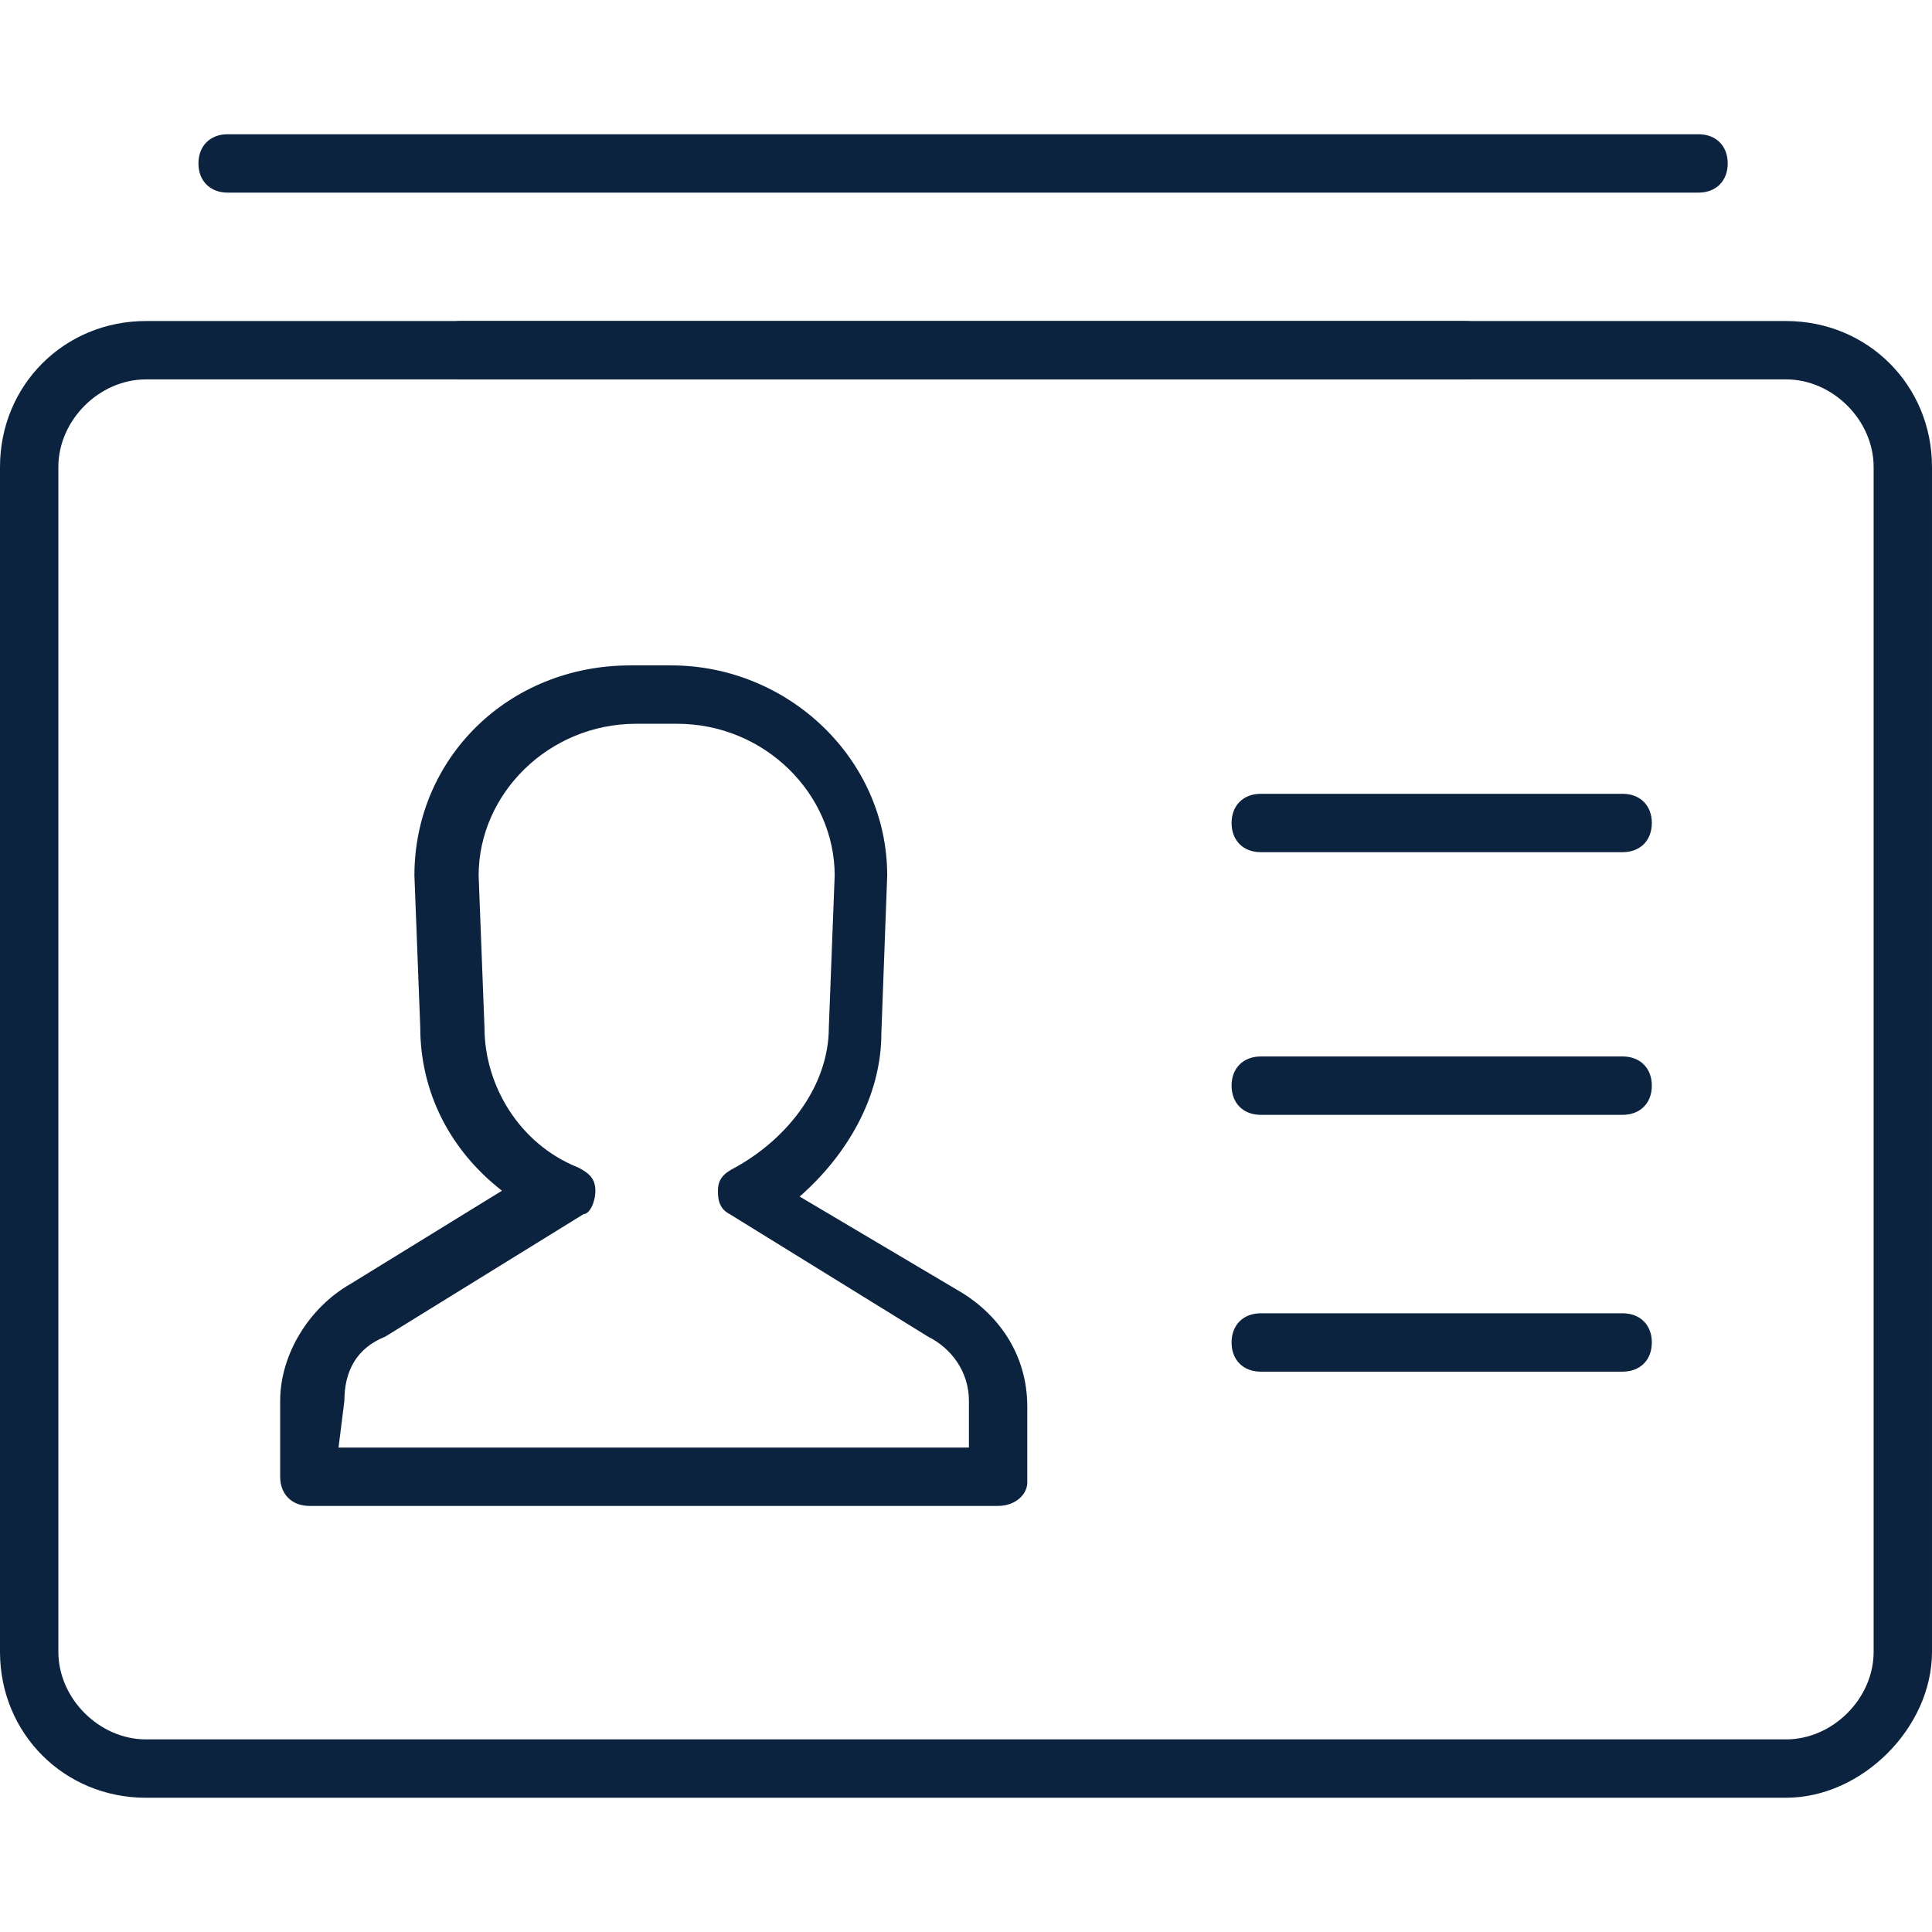
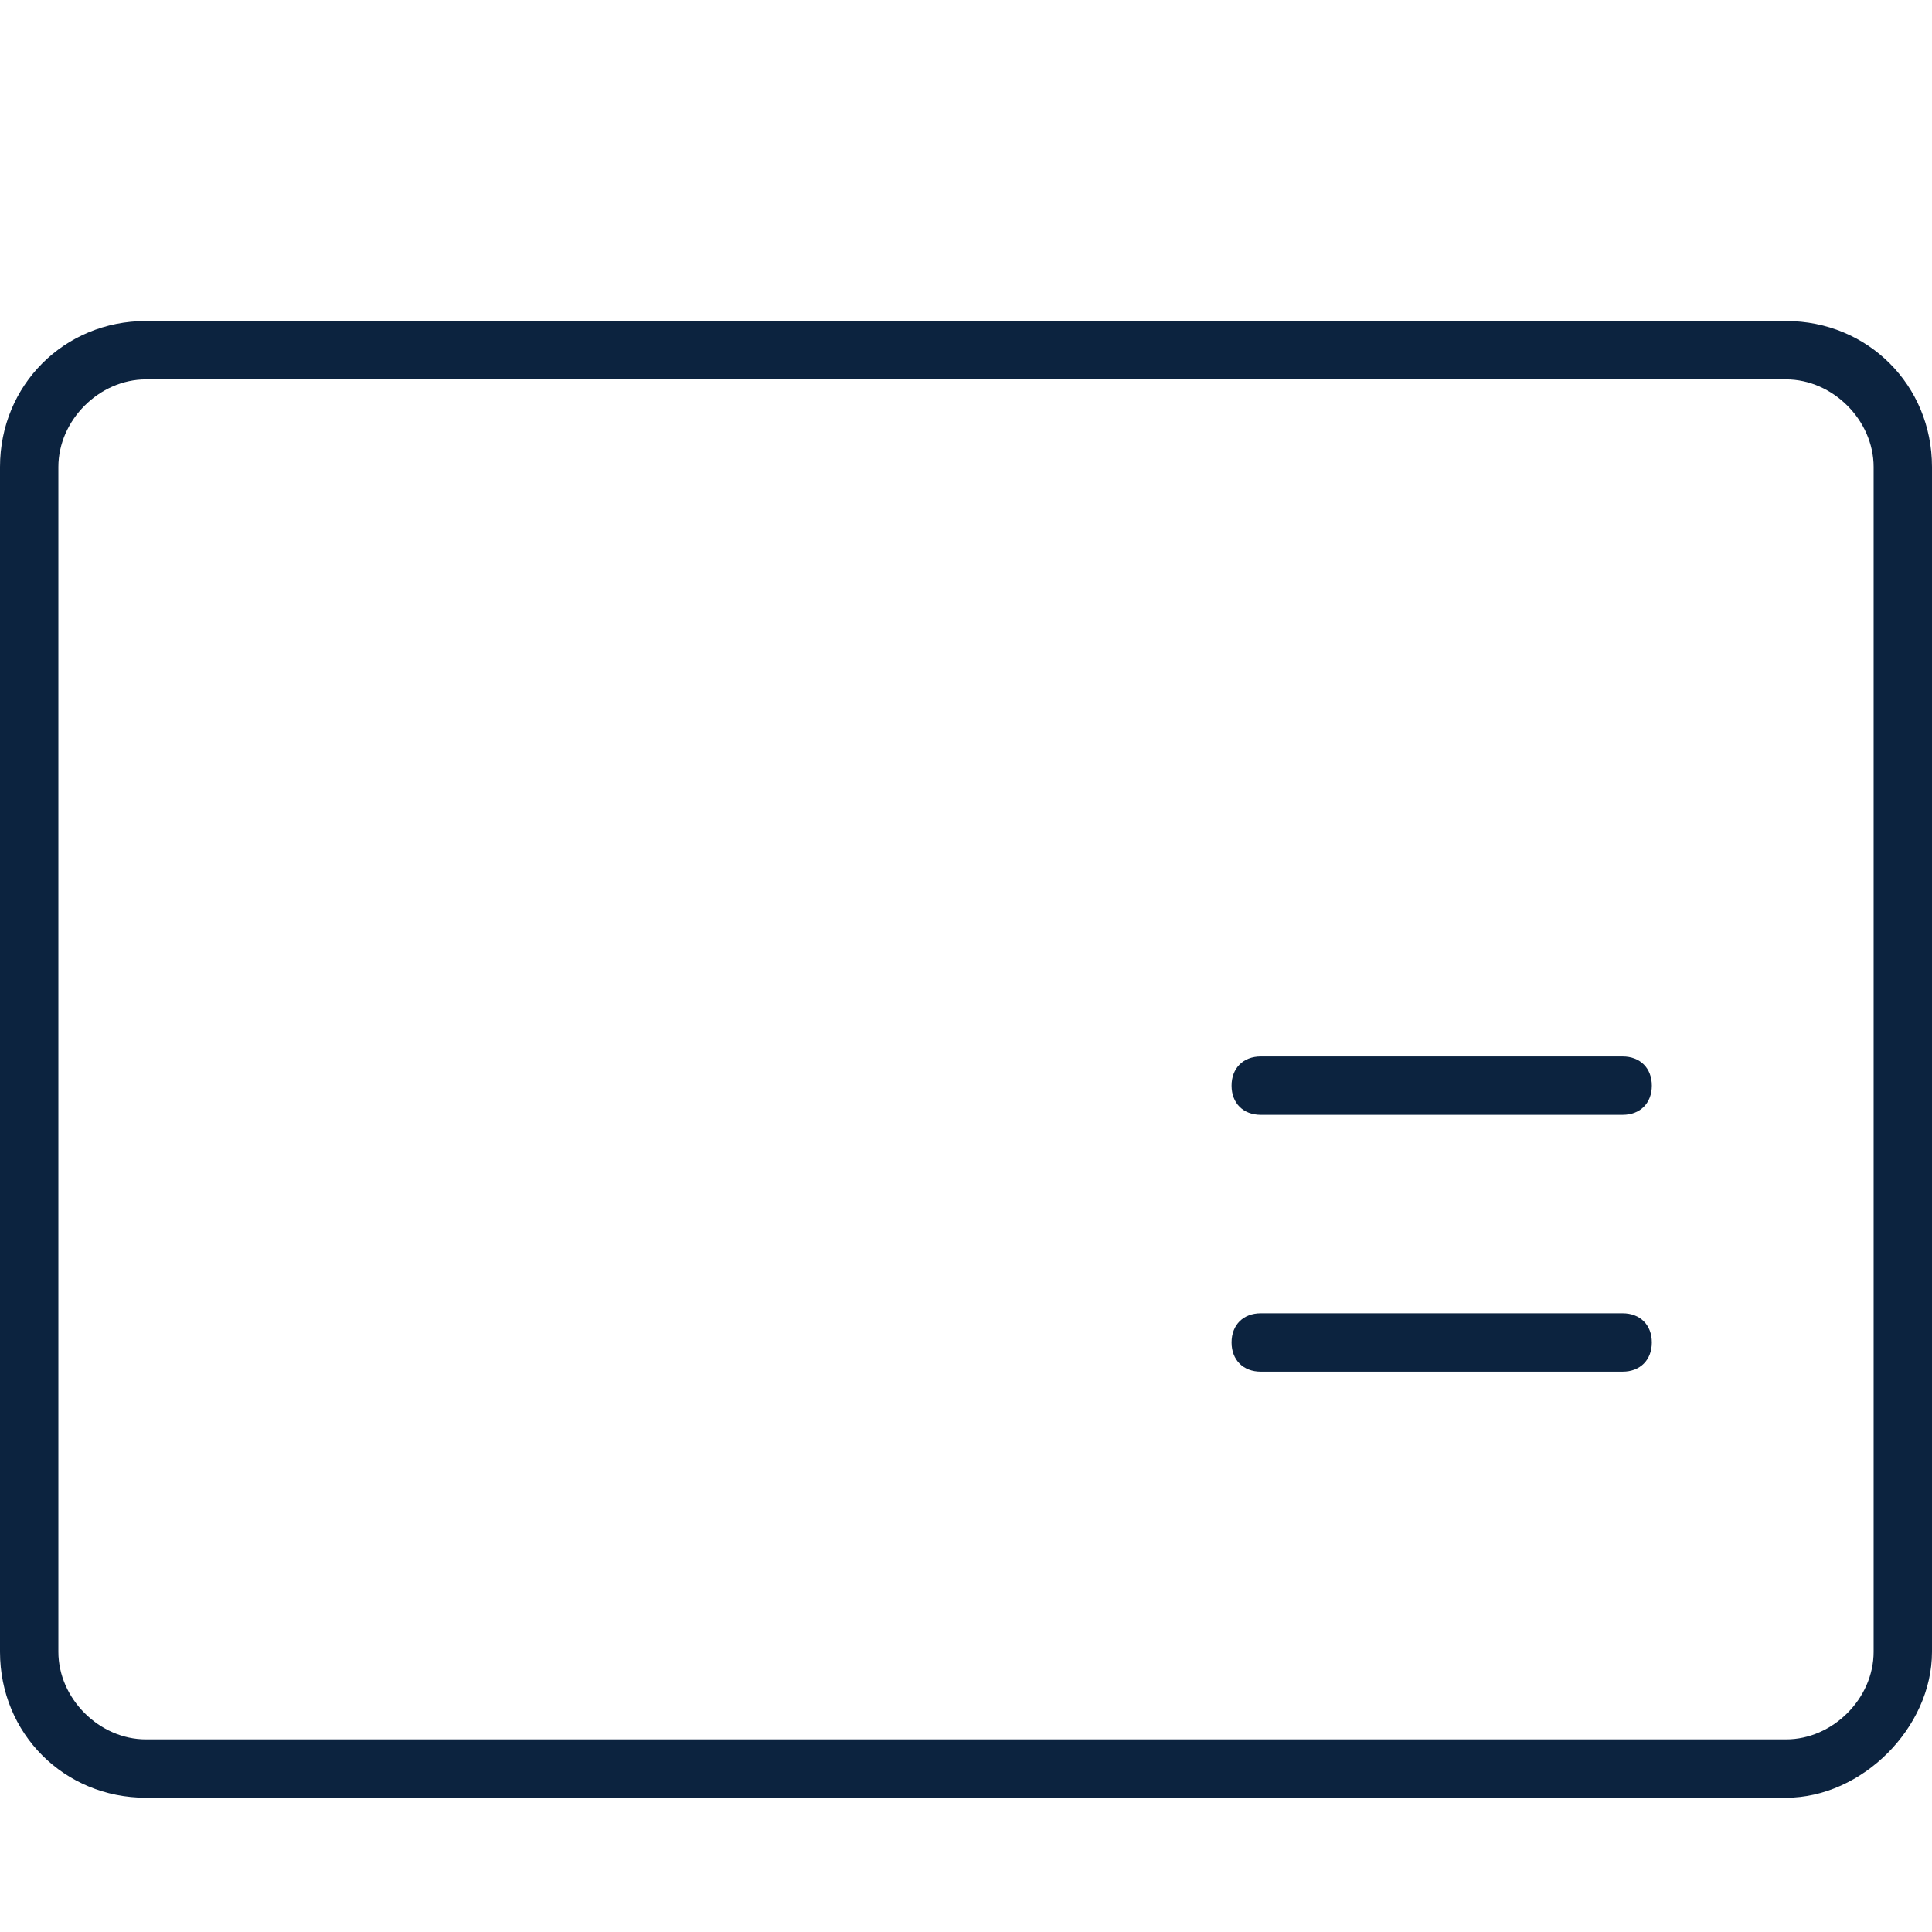
<svg xmlns="http://www.w3.org/2000/svg" version="1.1" id="Capa_1" x="0px" y="0px" width="33.1px" height="33.1px" viewBox="0 0 33.1 33.1" style="enable-background:new 0 0 33.1 33.1;" xml:space="preserve">
  <style type="text/css">
	.st0{fill:#0C233F;}
</style>
  <g>
-     <path class="st0" d="M29.1,3.3H3.9c-0.3,0-0.5-0.2-0.5-0.5s0.2-0.5,0.5-0.5h25.2c0.3,0,0.5,0.2,0.5,0.5S29.4,3.3,29.1,3.3z" />
    <g>
      <g>
        <path class="st0" d="M30.6,30.8H2.5c-1.4,0-2.5-1.1-2.5-2.5V8c0-1.4,1.1-2.5,2.5-2.5h28.1c1.4,0,2.5,1.1,2.5,2.5v20.3     C33.1,29.6,31.9,30.8,30.6,30.8z M2.5,6.5C1.7,6.5,1,7.2,1,8v20.3c0,0.8,0.7,1.5,1.5,1.5h28.1c0.8,0,1.5-0.7,1.5-1.5V8     c0-0.8-0.7-1.5-1.5-1.5H2.5z" />
        <path class="st0" d="M25.1,6.5H7.9C7.7,6.5,7.4,6.3,7.4,6s0.2-0.5,0.5-0.5h17.2c0.3,0,0.5,0.2,0.5,0.5S25.4,6.5,25.1,6.5z" />
      </g>
-       <path class="st0" d="M17.1,25.8H5.3c-0.3,0-0.5-0.2-0.5-0.5V24c0-0.8,0.5-1.6,1.2-2l2.6-1.6c-0.9-0.7-1.4-1.7-1.4-2.8l-0.1-2.6    c0-2,1.6-3.6,3.7-3.6h0.7c2,0,3.7,1.6,3.7,3.6l-0.1,2.7c0,1.1-0.6,2.1-1.4,2.8l2.7,1.6c0.7,0.4,1.2,1.1,1.2,2v1.3    C17.6,25.6,17.4,25.8,17.1,25.8z M5.8,24.8h10.8V24c0-0.5-0.3-0.9-0.7-1.1c0,0,0,0,0,0l-3.4-2.1c-0.2-0.1-0.2-0.3-0.2-0.4    c0-0.2,0.1-0.3,0.3-0.4c0.9-0.5,1.6-1.4,1.6-2.4l0.1-2.6c0-1.4-1.2-2.6-2.7-2.6h-0.7c-1.5,0-2.7,1.2-2.7,2.6l0.1,2.6    c0,1,0.6,2,1.6,2.4c0.2,0.1,0.3,0.2,0.3,0.4c0,0.2-0.1,0.4-0.2,0.4l-3.4,2.1c-0.5,0.2-0.7,0.6-0.7,1.1L5.8,24.8L5.8,24.8z" />
      <g>
-         <path class="st0" d="M27.8,14.6h-6.2c-0.3,0-0.5-0.2-0.5-0.5s0.2-0.5,0.5-0.5h6.2c0.3,0,0.5,0.2,0.5,0.5S28.1,14.6,27.8,14.6z" />
        <path class="st0" d="M27.8,19.1h-6.2c-0.3,0-0.5-0.2-0.5-0.5s0.2-0.5,0.5-0.5h6.2c0.3,0,0.5,0.2,0.5,0.5S28.1,19.1,27.8,19.1z" />
        <path class="st0" d="M27.8,23.5h-6.2c-0.3,0-0.5-0.2-0.5-0.5s0.2-0.5,0.5-0.5h6.2c0.3,0,0.5,0.2,0.5,0.5S28.1,23.5,27.8,23.5z" />
      </g>
    </g>
  </g>
</svg>